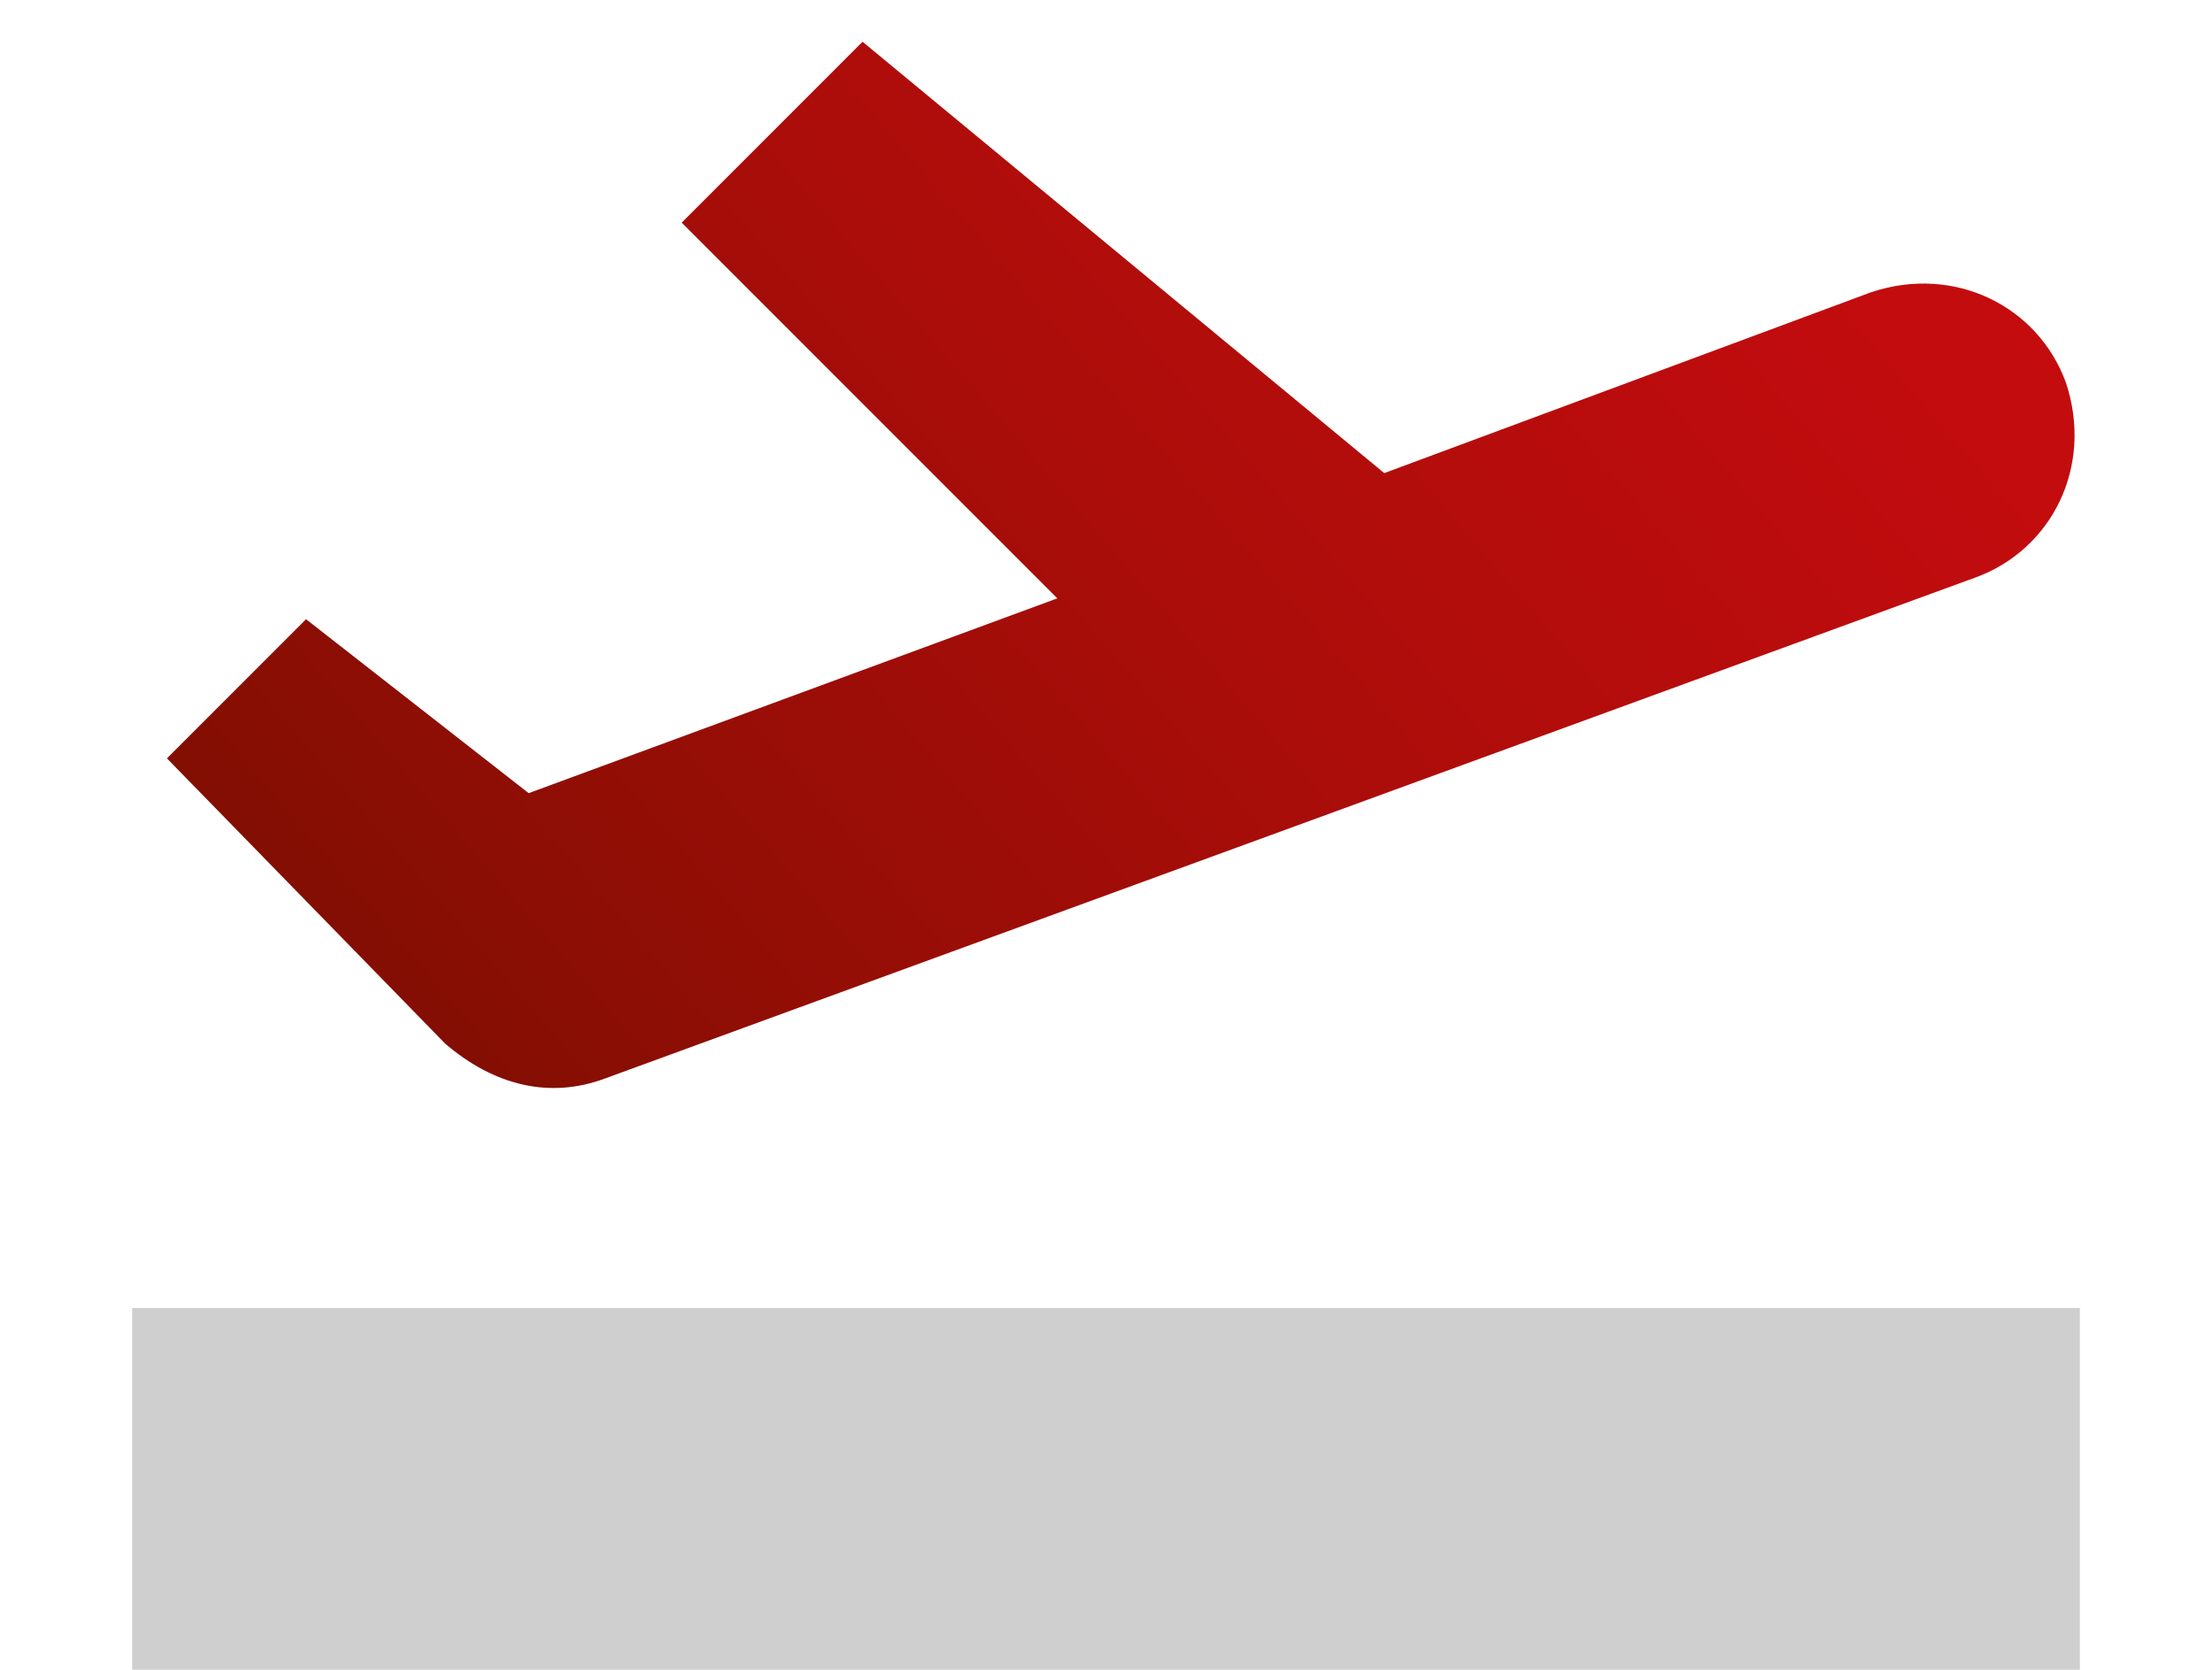
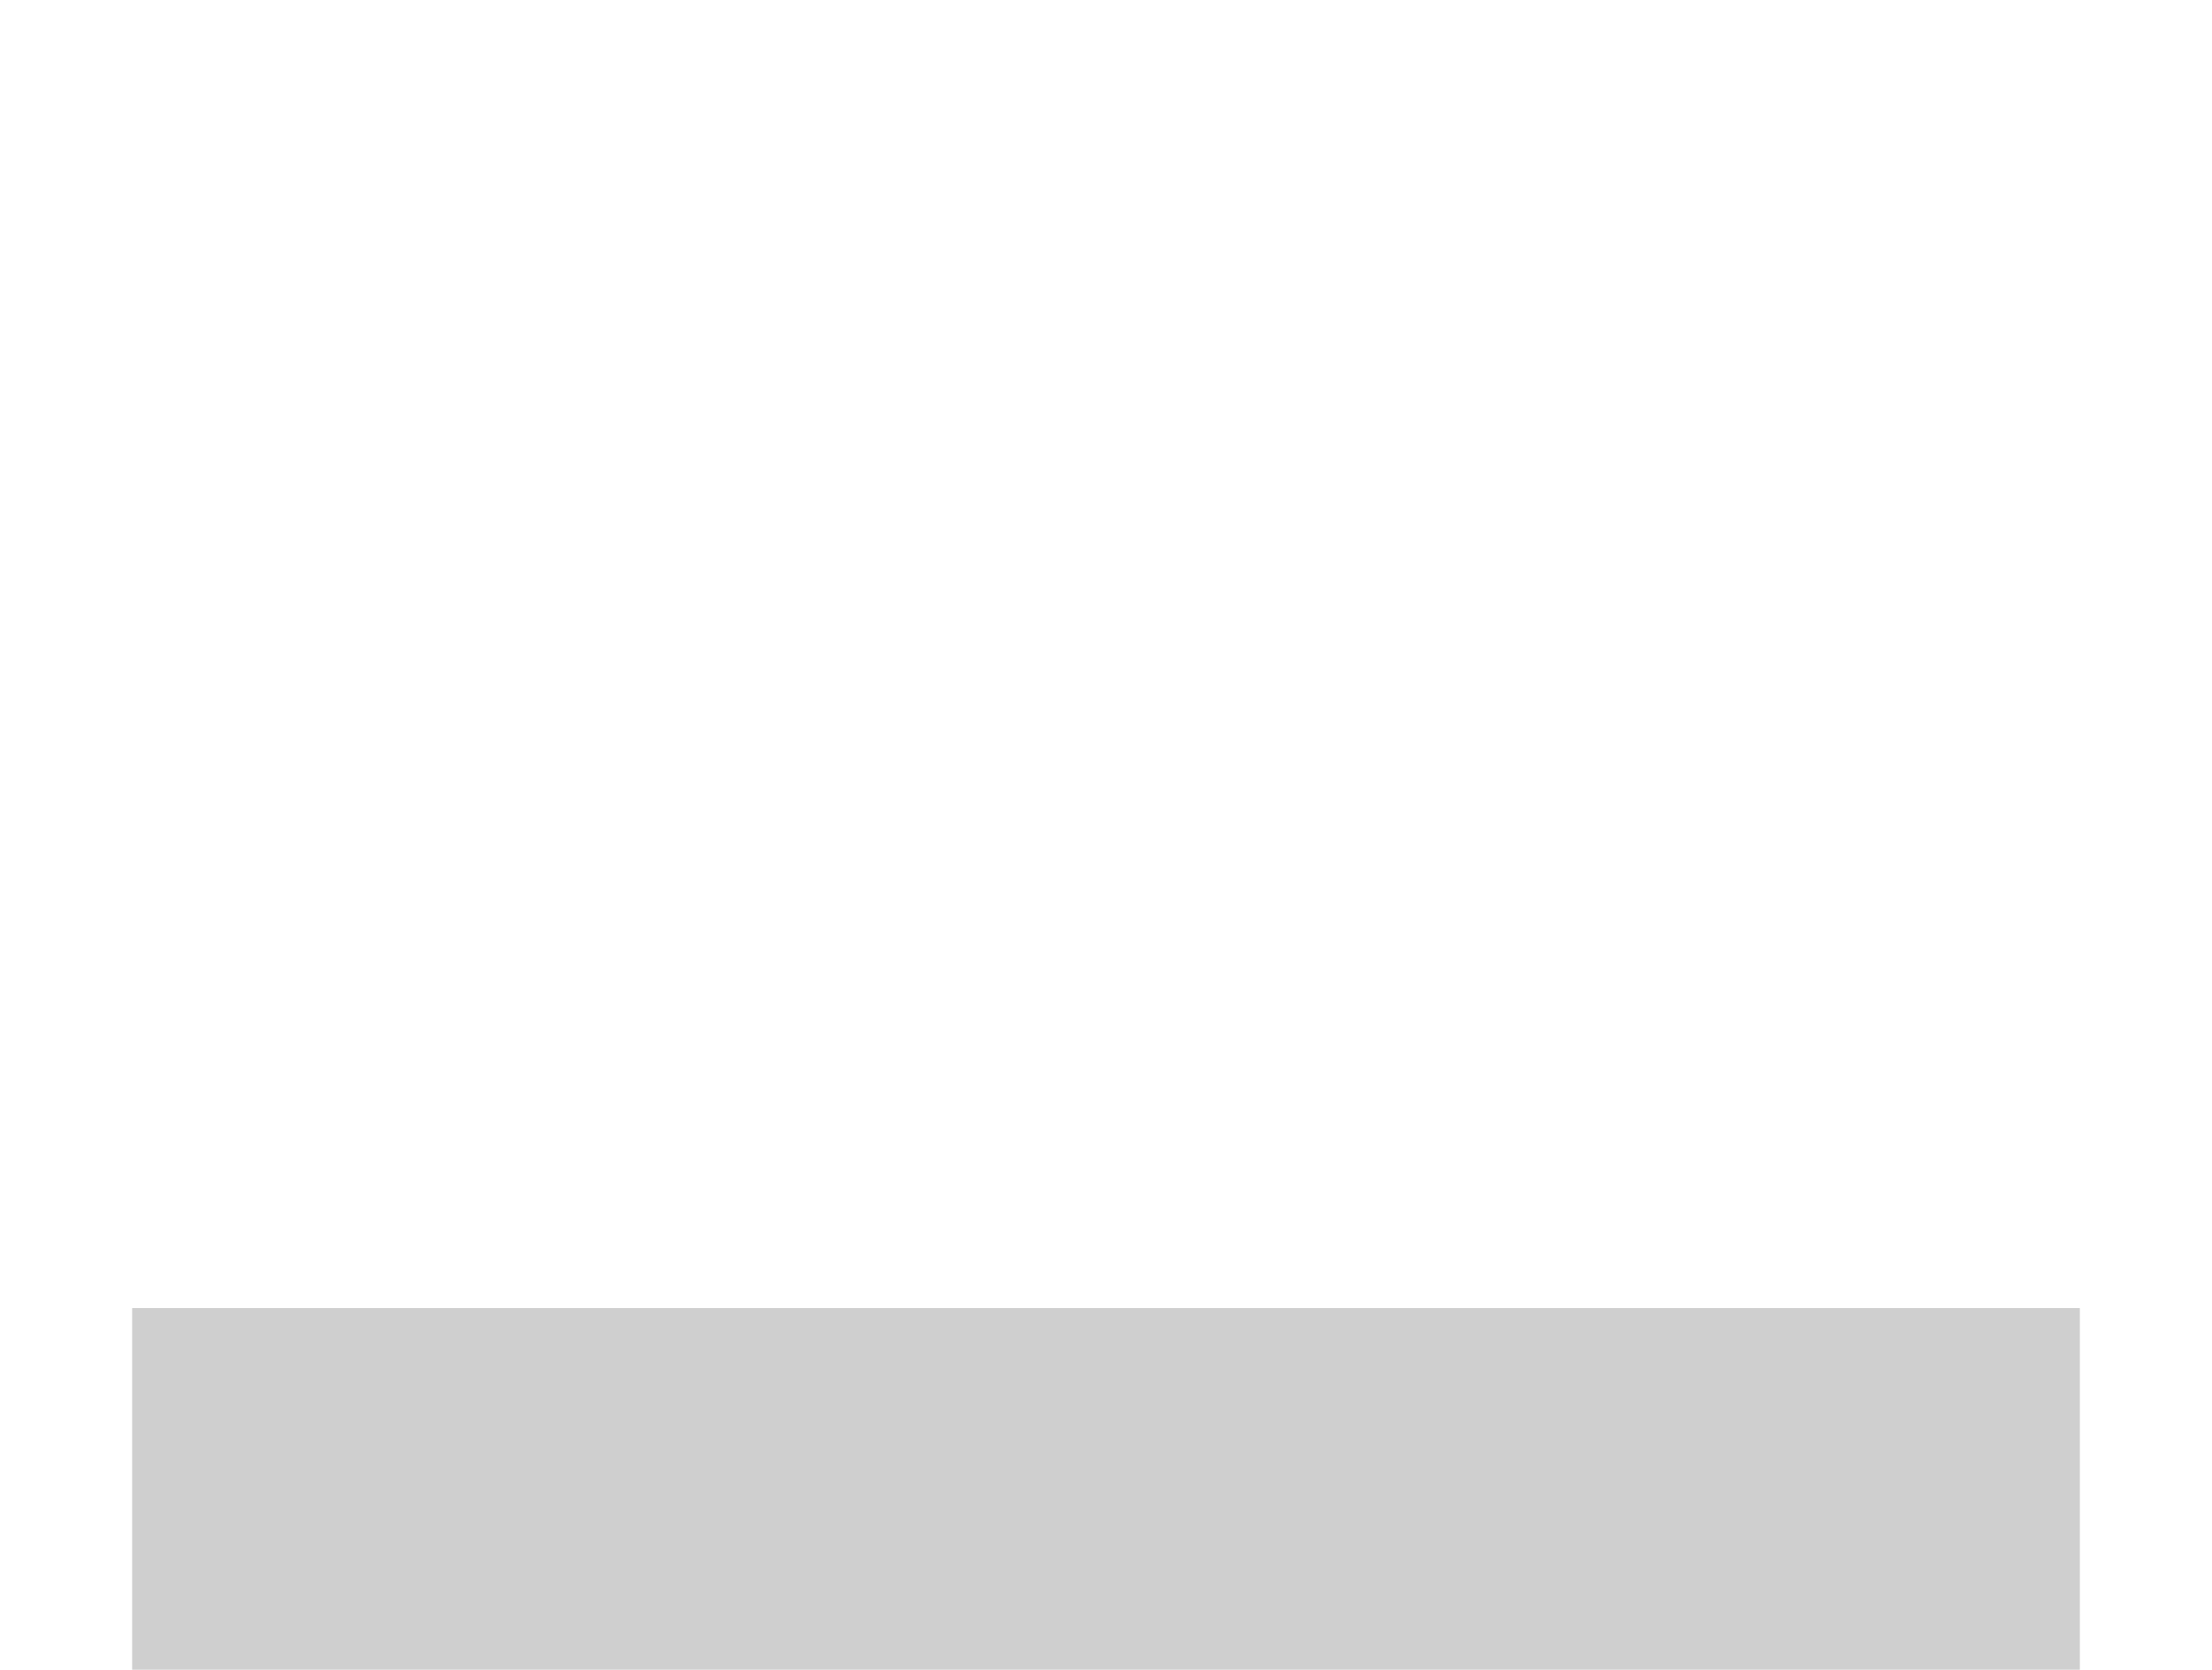
<svg xmlns="http://www.w3.org/2000/svg" xml:space="preserve" viewBox="0 0 31.8 24">
  <linearGradient id="a" x1="28.442" x2=".317" y1="-2.356" y2="21.769" gradientUnits="userSpaceOnUse">
    <stop offset=".011" style="stop-color:#c80c0f" />
    <stop offset=".171" style="stop-color:#c10c0e" />
    <stop offset=".413" style="stop-color:#ac0d0a" />
    <stop offset=".704" style="stop-color:#8b0e04" />
    <stop offset=".85" style="stop-color:#770f00" />
  </linearGradient>
-   <path d="M6.4 15c.7.6 1.5.8 2.3.5l19.7-7.2c1.1-.4 1.7-1.6 1.3-2.8-.4-1.1-1.6-1.7-2.8-1.3l-7 2.6L12.4.6 9.8 3.2l5.4 5.4-7.6 2.8-3.2-2.5-2 2zq0-.15 0 0" style="fill:url(#a)" />
  <g style="opacity:.4">
    <path d="M1.9 18.8h28V24h-28z" style="fill:#868686" />
  </g>
</svg>